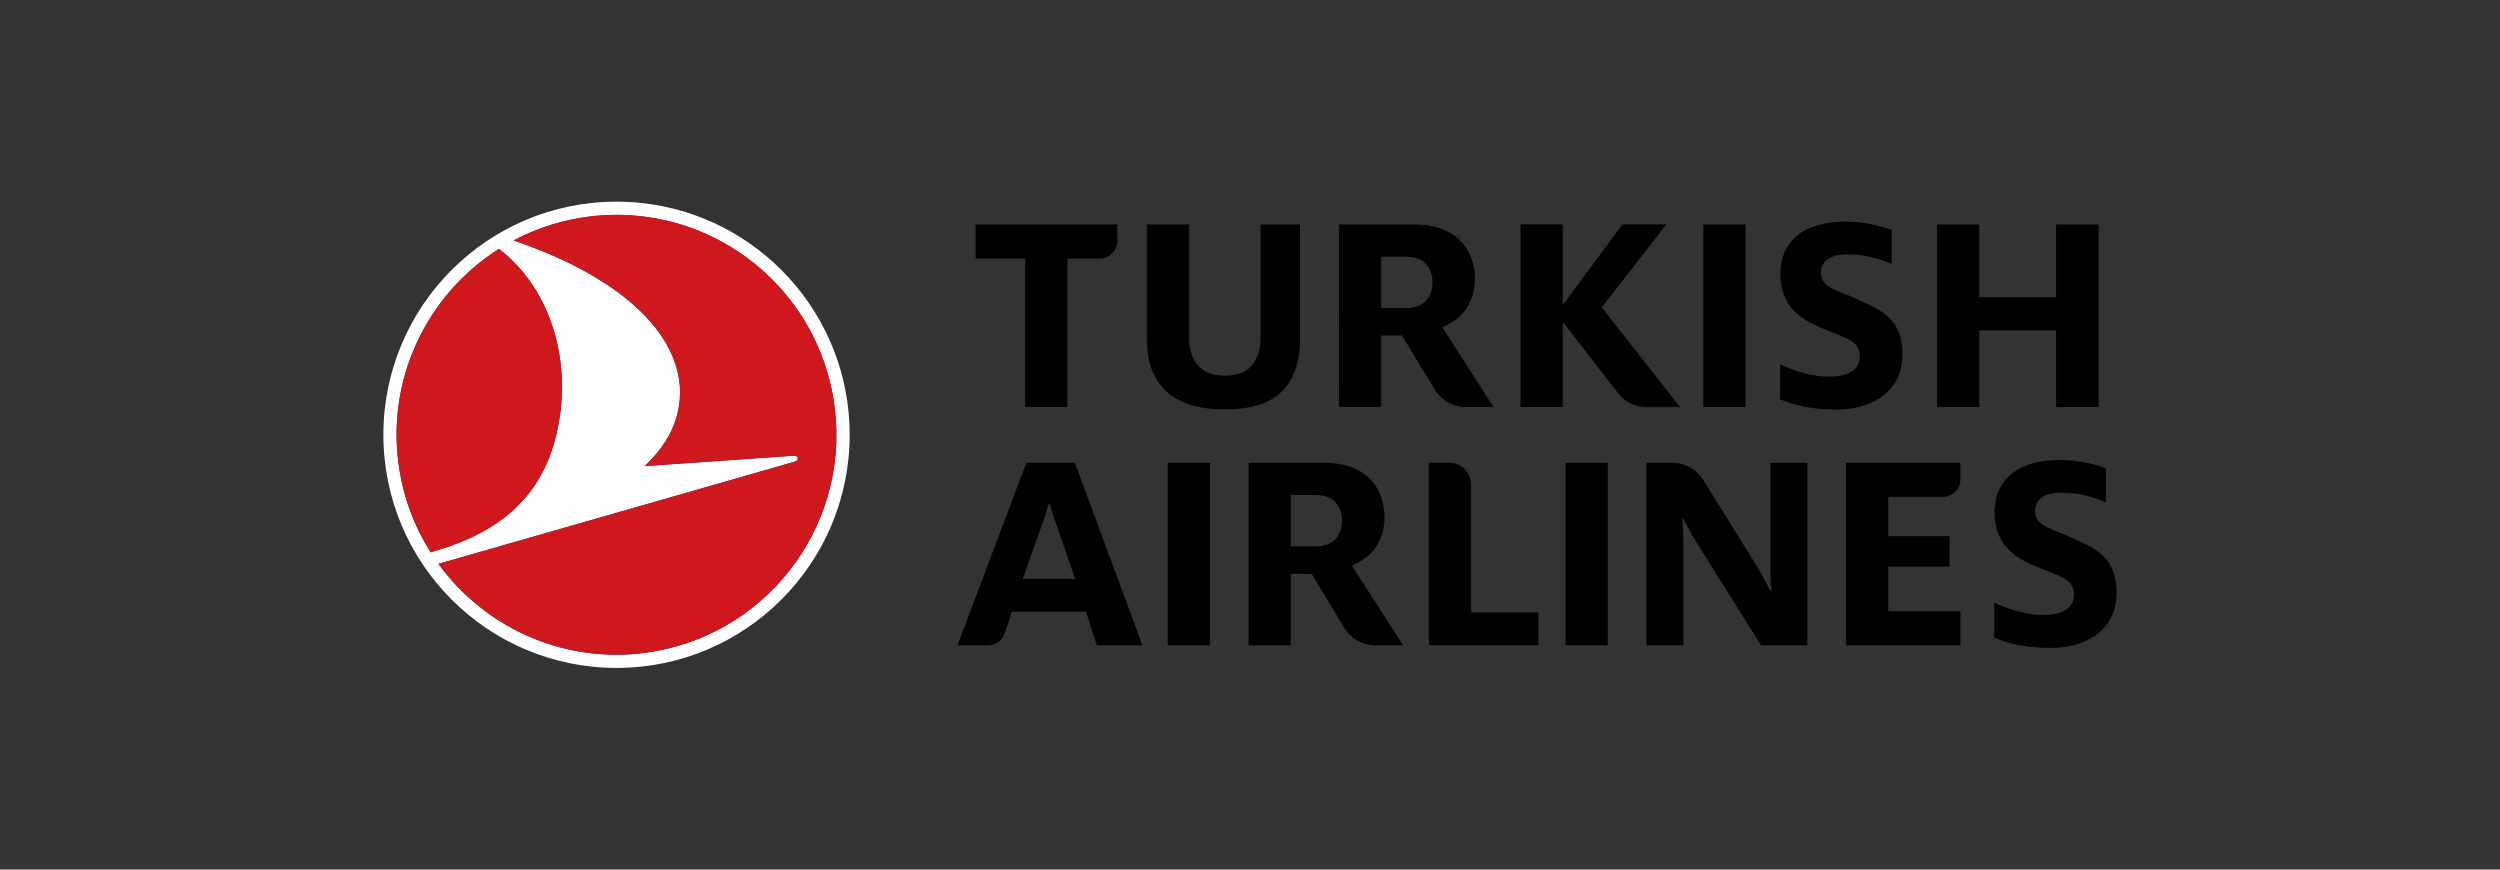
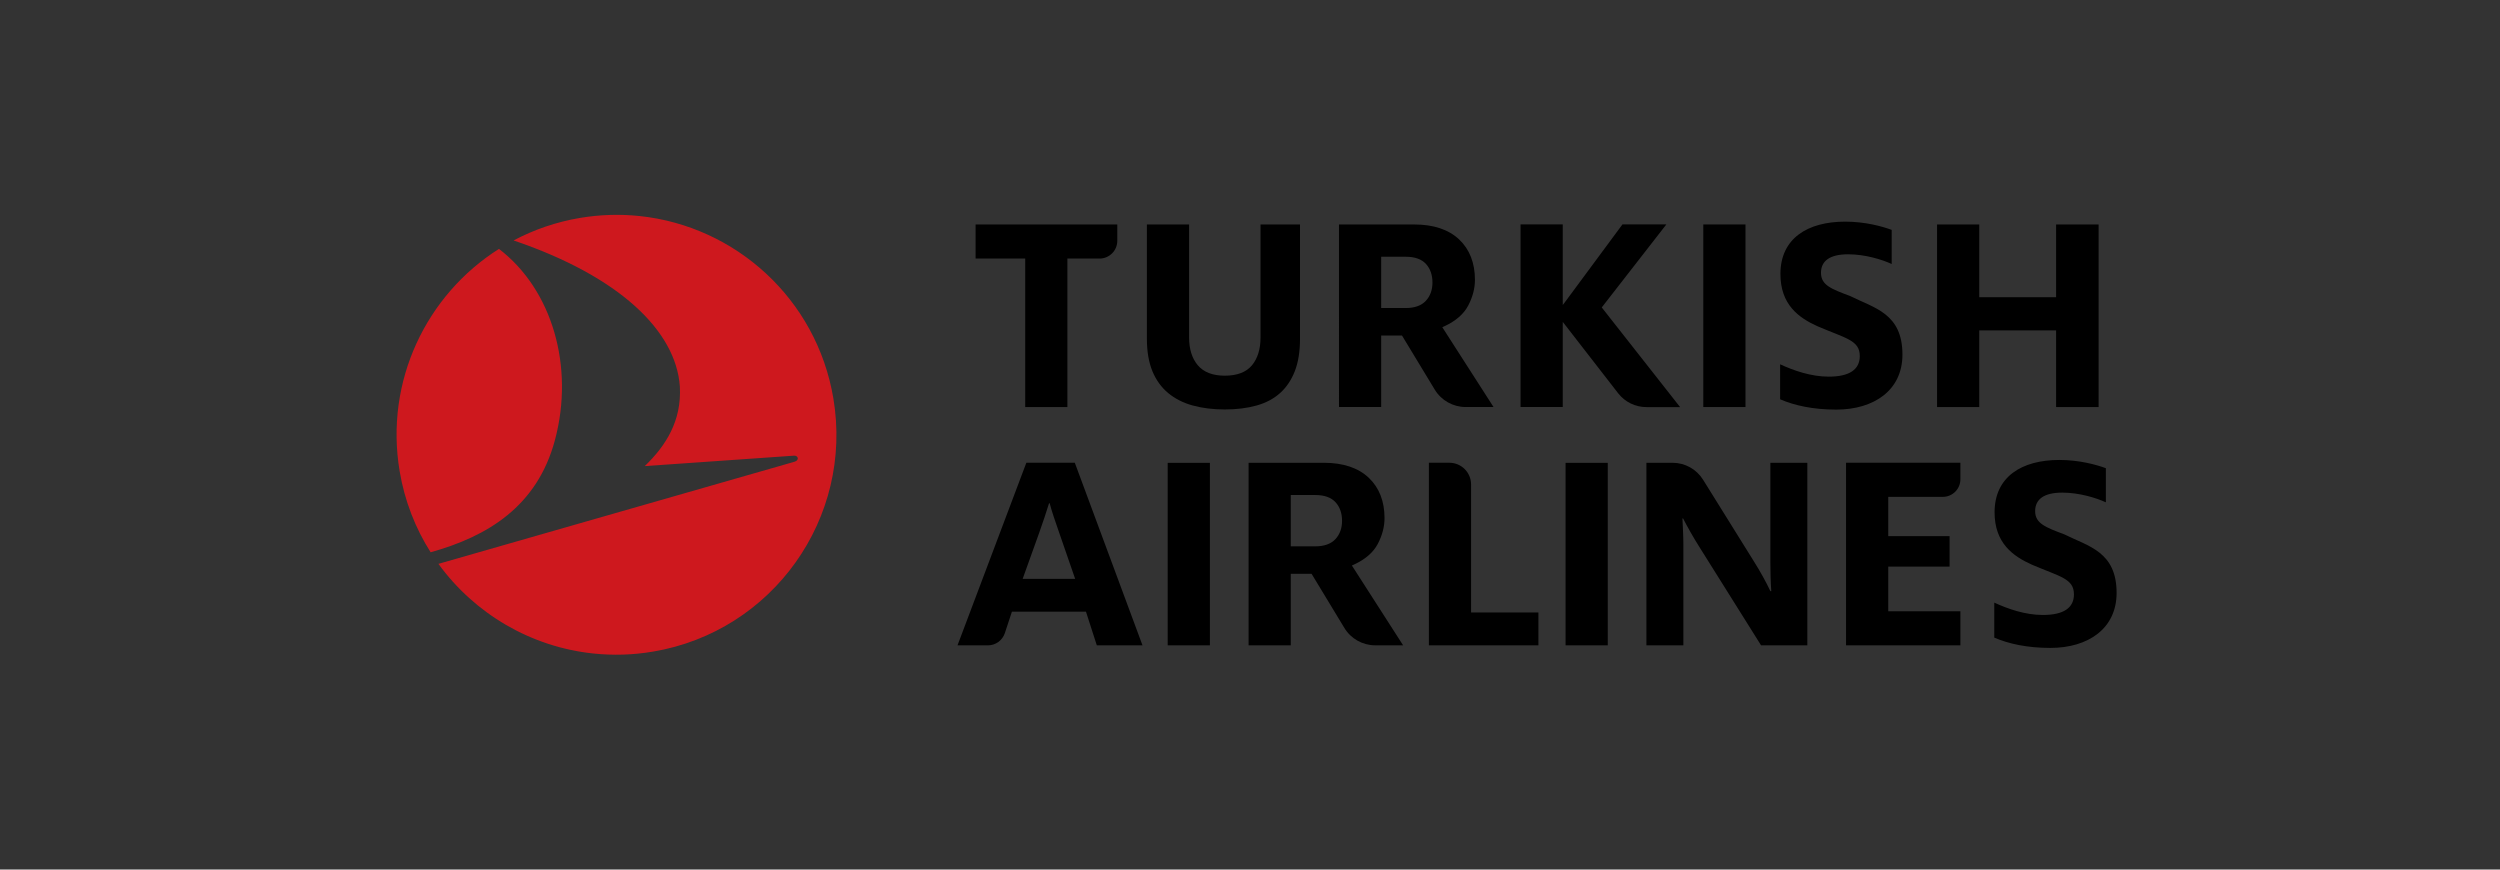
<svg xmlns="http://www.w3.org/2000/svg" version="1.1" id="Layer_1" x="0px" y="0px" width="230px" height="80px" viewBox="0 0 230 80" enable-background="new 0 0 230 80" xml:space="preserve">
  <rect x="0" y="0" width="230" height="80" fill="#333333" stroke="none" />
  <g>
-     <path fill="#FFFFFF" d="M58.964,18.67c10.788,1.122,19.201,10.238,19.205,21.322c0.004,11.845-9.595,21.452-21.441,21.456   c-11.845,0.004-21.452-9.596-21.457-21.441c-0.004-11.845,9.596-21.451,21.441-21.455C57.473,18.551,58.223,18.593,58.964,18.67z    M60.07,59.949c11.021-1.85,18.451-12.282,16.599-23.3c-1.54-9.168-9.017-15.852-17.831-16.773   c-1.781-0.188-3.619-0.137-5.472,0.173c-2.198,0.369-4.248,1.084-6.114,2.073c9.712,3.295,14.935,8.302,15.297,13.433   c0.177,3.168-1.294,5.459-3.229,7.327l13.734-0.96c0.388-0.027,0.51,0.425,0.04,0.56l-32.757,9.394   c3.334,4.592,8.513,7.648,14.264,8.248C56.378,60.312,58.216,60.264,60.07,59.949z M51.058,40.469   c1.797-6.749-0.252-13.822-5.155-17.571c-6.676,4.226-10.527,12.175-9.136,20.454c0.458,2.737,1.451,5.253,2.849,7.457   C44.836,49.354,49.427,46.604,51.058,40.469z" />
    <path fill="#CE181E" d="M76.669,36.649c1.852,11.018-5.578,21.45-16.599,23.3c-1.854,0.314-3.691,0.362-5.471,0.174   c-5.75-0.6-10.929-3.656-14.264-8.248l32.757-9.394c0.471-0.135,0.348-0.587-0.04-0.56l-13.734,0.96   c1.935-1.868,3.407-4.159,3.229-7.327c-0.362-5.131-5.584-10.138-15.297-13.433c1.866-0.989,3.916-1.704,6.114-2.073   c1.853-0.31,3.691-0.36,5.472-0.173C67.652,20.798,75.129,27.481,76.669,36.649z M36.768,43.352   c0.458,2.737,1.451,5.253,2.849,7.457c5.22-1.454,9.811-4.205,11.442-10.34c1.797-6.749-0.252-13.822-5.155-17.571   C39.227,27.123,35.376,35.072,36.768,43.352z" />
  </g>
  <g>
    <g>
      <polygon points="189.162,37.449 189.162,30.396 182.092,30.396 182.092,37.449 178.21,37.449 178.21,20.651 182.092,20.651     182.092,27.344 189.162,27.344 189.162,20.651 193.071,20.651 193.071,37.449   " />
      <path d="M105.514,20.651v10.517c0,1.162,0.171,2.167,0.509,2.986c0.336,0.811,0.823,1.484,1.445,2.004    c0.63,0.522,1.391,0.909,2.258,1.146c0.882,0.244,1.875,0.367,2.957,0.367c1.08,0,2.064-0.123,2.929-0.366    c0.85-0.238,1.574-0.623,2.154-1.143c0.58-0.519,1.035-1.192,1.354-2.006c0.32-0.814,0.481-1.821,0.481-2.989V20.651h-3.633    v10.404c0,1.061-0.263,1.916-0.781,2.545c-0.529,0.64-1.373,0.963-2.504,0.963c-1.112,0-1.949-0.323-2.489-0.962    c-0.527-0.627-0.797-1.483-0.797-2.546V20.651H105.514z" />
      <path d="M94.319,37.451V23.788h-4.564v-3.137h13.036v1.504c0,0.901-0.731,1.633-1.631,1.633H98.2v13.663H94.319z" />
      <rect x="156.704" y="20.649" width="3.881" height="16.799" />
      <path d="M143.774,29.616l0.132,0.166l4.958,6.391c0.631,0.813,1.584,1.28,2.613,1.28h3.092l-7.104-9.036l-0.104-0.133l0.104-0.134    l5.841-7.506h-4.04l-5.356,7.241l-0.135,0.174l-0.001-0.303v-7.112h-3.882v16.799h3.882v-7.528L143.774,29.616z" />
      <path d="M134.831,37.446c-1.15,0-2.234-0.611-2.829-1.594l-3.02-4.986h-1.914v6.58h-3.881V20.651h6.918    c1.776,0,3.168,0.464,4.137,1.379c0.964,0.912,1.453,2.163,1.453,3.715c0,0.789-0.21,1.587-0.624,2.374    c-0.408,0.773-1.133,1.406-2.154,1.881l-0.225,0.105l4.713,7.341H134.831z M127.068,28.339h2.263c0.815,0,1.435-0.223,1.846-0.663    c0.404-0.436,0.609-1.002,0.609-1.683c0-0.696-0.2-1.271-0.594-1.706c-0.4-0.442-1.027-0.666-1.861-0.666h-2.263V28.339z" />
      <path d="M163.771,36.735v-3.22c1.234,0.568,2.827,1.136,4.475,1.136c1.894,0,2.854-0.648,2.854-1.894    c0-1.461-1.29-1.624-3.87-2.733c-1.757-0.785-3.431-2.002-3.431-4.817c0-3.274,2.497-4.816,5.955-4.816    c1.84,0,3.405,0.433,4.282,0.758v3.139c-0.877-0.405-2.442-0.893-4.008-0.893c-1.701,0-2.497,0.622-2.497,1.704    c0,1.137,0.96,1.489,2.69,2.139c2.223,1.109,4.804,1.597,4.804,5.385c0,3.274-2.607,5.061-6.094,5.061    C166.791,37.683,165.089,37.304,163.771,36.735z" />
    </g>
    <g>
      <path d="M169.836,59.373v-16.8h10.52v1.525c0,0.889-0.724,1.613-1.612,1.613h-5.024v3.612h5.642v2.804h-5.642v4.109h6.637v3.136    H169.836z" />
      <path d="M131.457,59.371V42.573h1.887c1.1,0,1.995,0.896,1.995,1.995v11.779h6.195v3.023H131.457z" />
      <rect x="107.428" y="42.582" width="3.882" height="16.788" />
      <path d="M126.514,59.37c-1.151,0-2.235-0.61-2.829-1.595l-3.02-4.985h-1.915v6.58h-3.88V42.575h6.917    c1.777,0,3.169,0.463,4.137,1.379c0.965,0.913,1.453,2.163,1.453,3.714c0,0.788-0.209,1.587-0.624,2.375    c-0.408,0.773-1.133,1.406-2.154,1.881l-0.225,0.104l4.714,7.342H126.514z M118.75,50.263h2.263c0.815,0,1.436-0.225,1.846-0.663    c0.405-0.437,0.61-1.003,0.61-1.683c0-0.696-0.2-1.271-0.595-1.705c-0.4-0.444-1.026-0.669-1.861-0.669h-2.263V50.263z" />
      <path d="M98.882,42.573h-4.458l-6.334,16.8h2.796c0.71,0,1.337-0.454,1.56-1.128l0.65-1.971h6.813l0.998,3.099h4.204    L98.882,42.573z M94.085,53.253l1.524-4.247c0.339-0.955,0.679-1.963,0.903-2.705h0.057c0.198,0.768,0.536,1.725,0.875,2.705    l1.469,4.247H94.085z" />
      <path d="M183.473,58.661v-3.22c1.236,0.569,2.828,1.136,4.475,1.136c1.895,0,2.855-0.648,2.855-1.894    c0-1.462-1.29-1.625-3.87-2.733c-1.757-0.784-3.432-2.003-3.432-4.816c0-3.274,2.497-4.818,5.957-4.818    c1.839,0,3.403,0.435,4.282,0.758v3.14c-0.879-0.404-2.443-0.893-4.008-0.893c-1.702,0-2.498,0.622-2.498,1.705    c0,1.135,0.961,1.488,2.689,2.138c2.225,1.108,4.805,1.597,4.805,5.386c0,3.272-2.608,5.059-6.095,5.059    C186.492,59.607,184.79,59.229,183.473,58.661z" />
      <path d="M151.469,42.576h2.405c1.144,0,2.204,0.589,2.808,1.559l4.686,7.527c0.529,0.835,1.145,1.941,1.507,2.724h0.082    c-0.055-0.756-0.082-1.807-0.082-2.562v-9.248h3.4v16.797h-4.256l-5.697-9.086c-0.531-0.836-1.089-1.833-1.479-2.588h-0.057    c0.028,0.727,0.085,1.59,0.085,2.399v9.274h-3.402V42.576z" />
      <rect x="144.032" y="42.582" width="3.882" height="16.788" />
    </g>
  </g>
</svg>